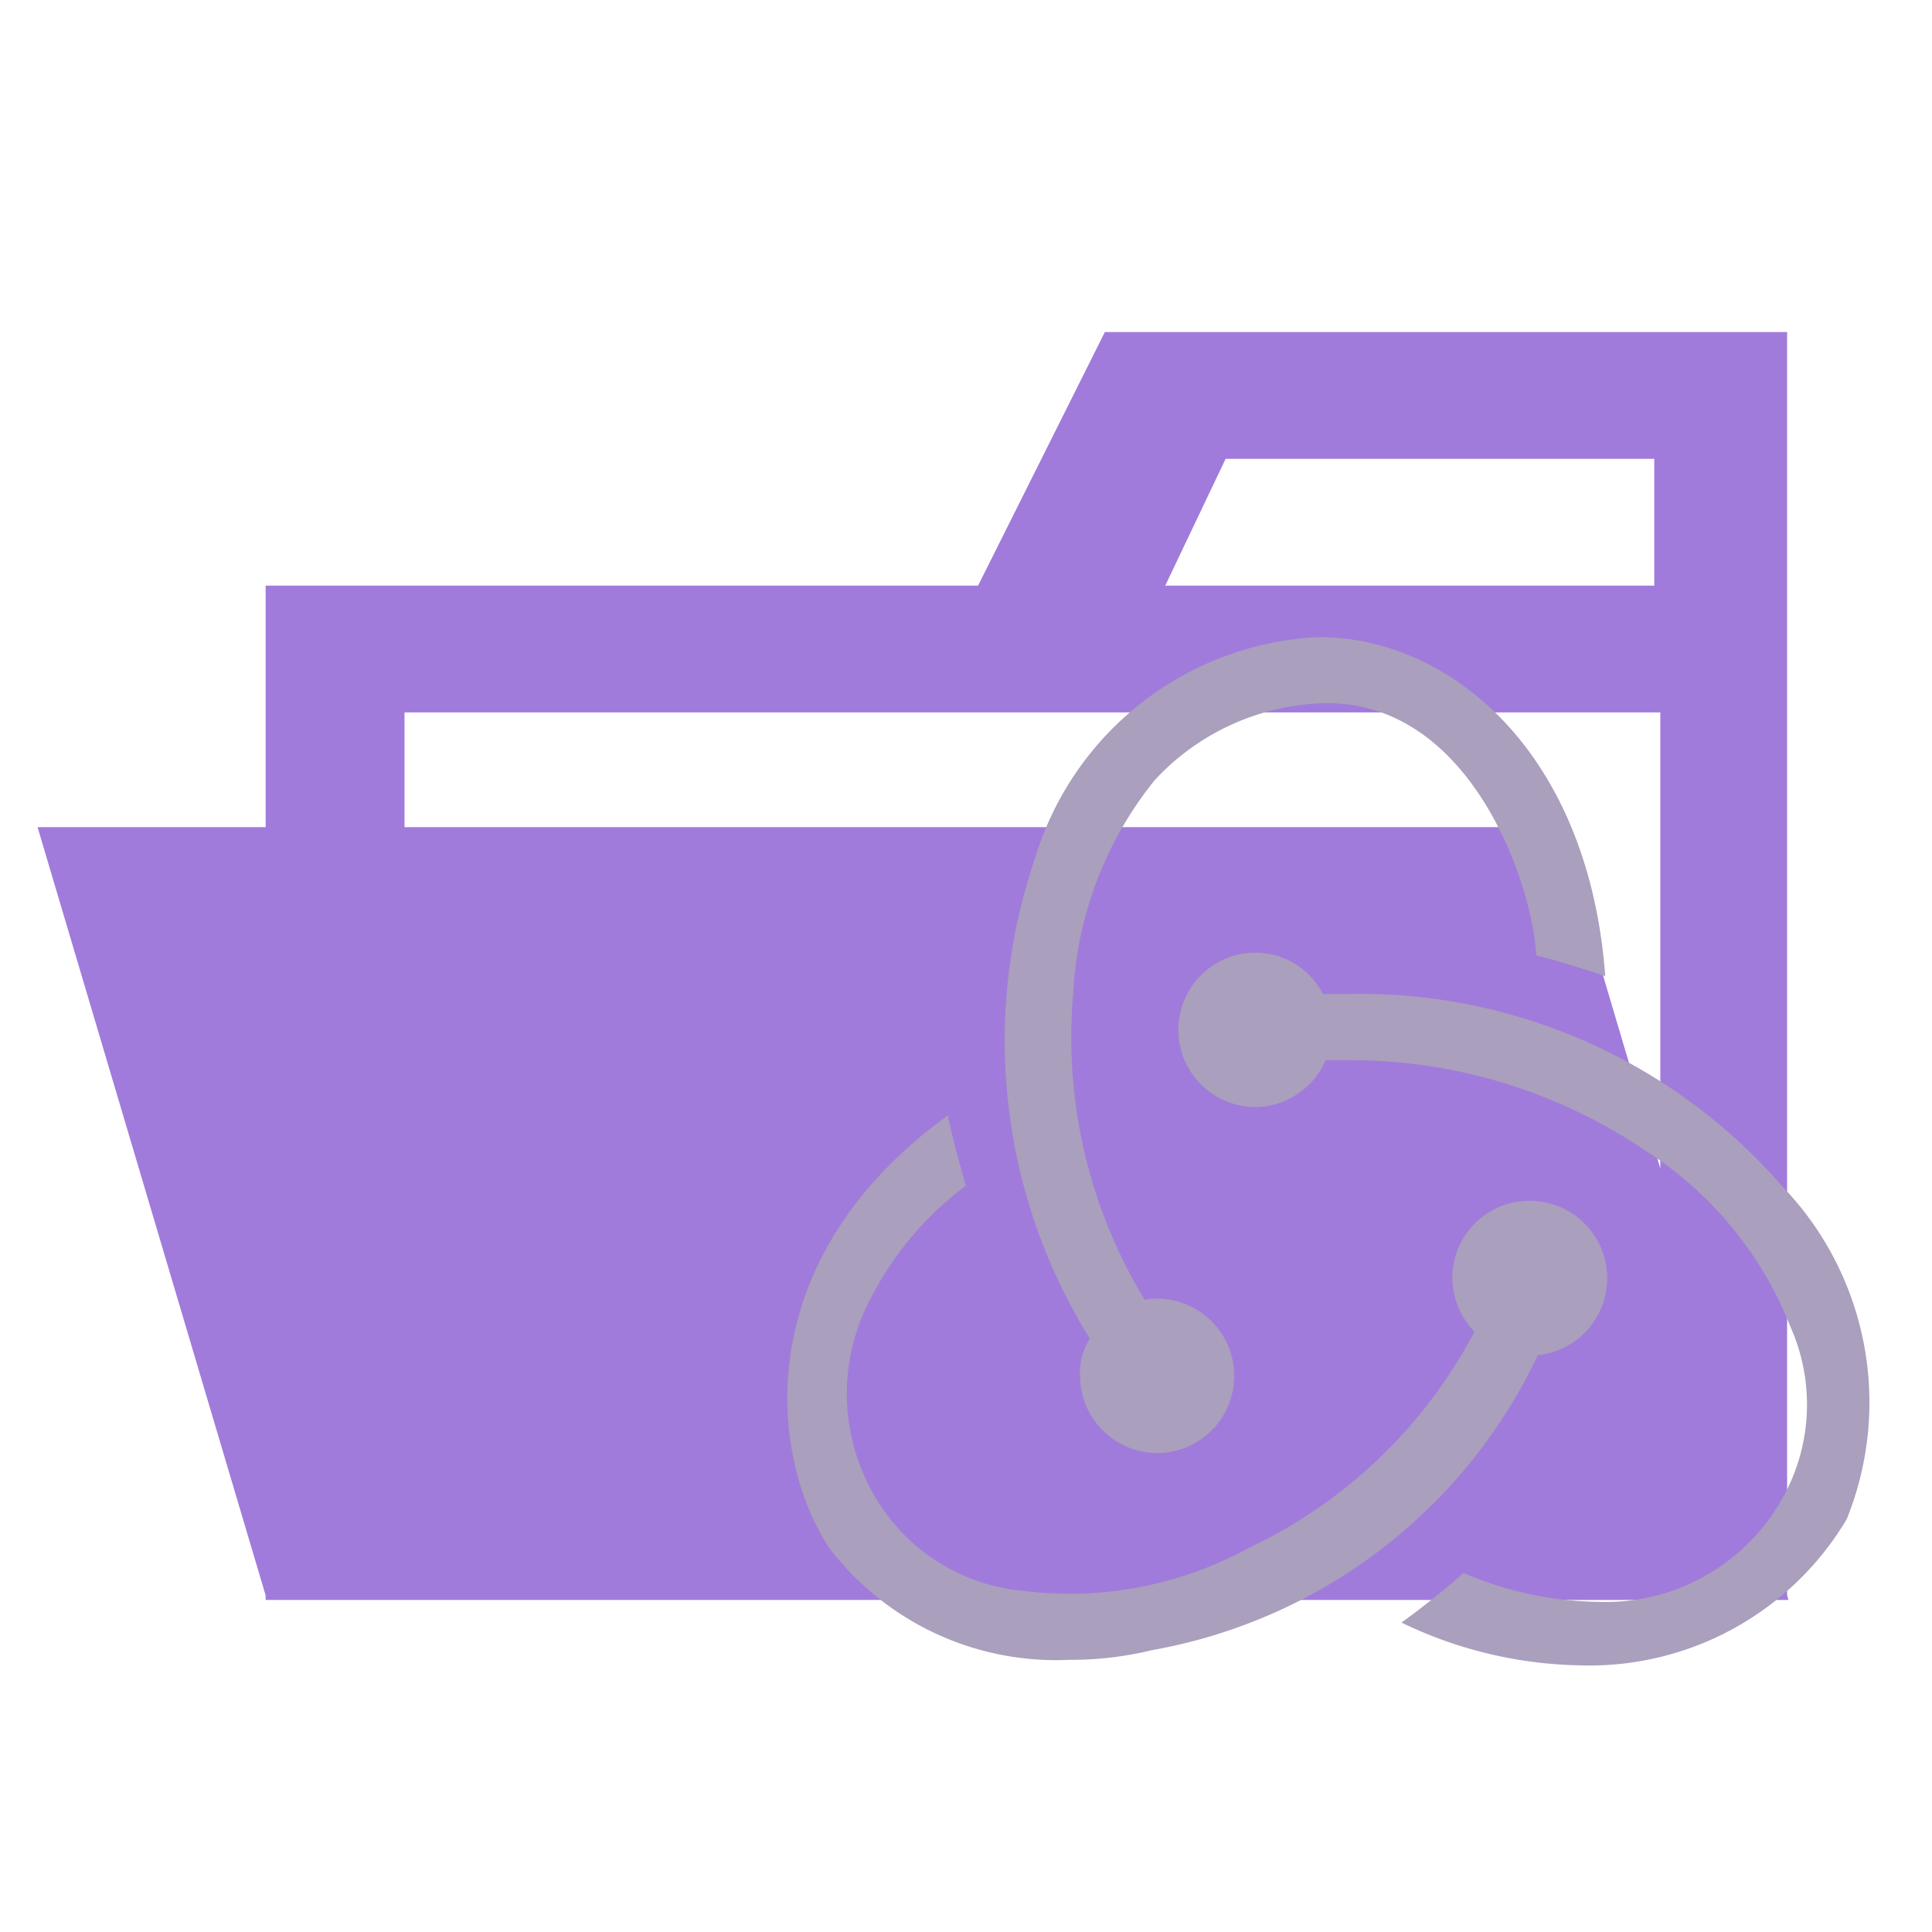
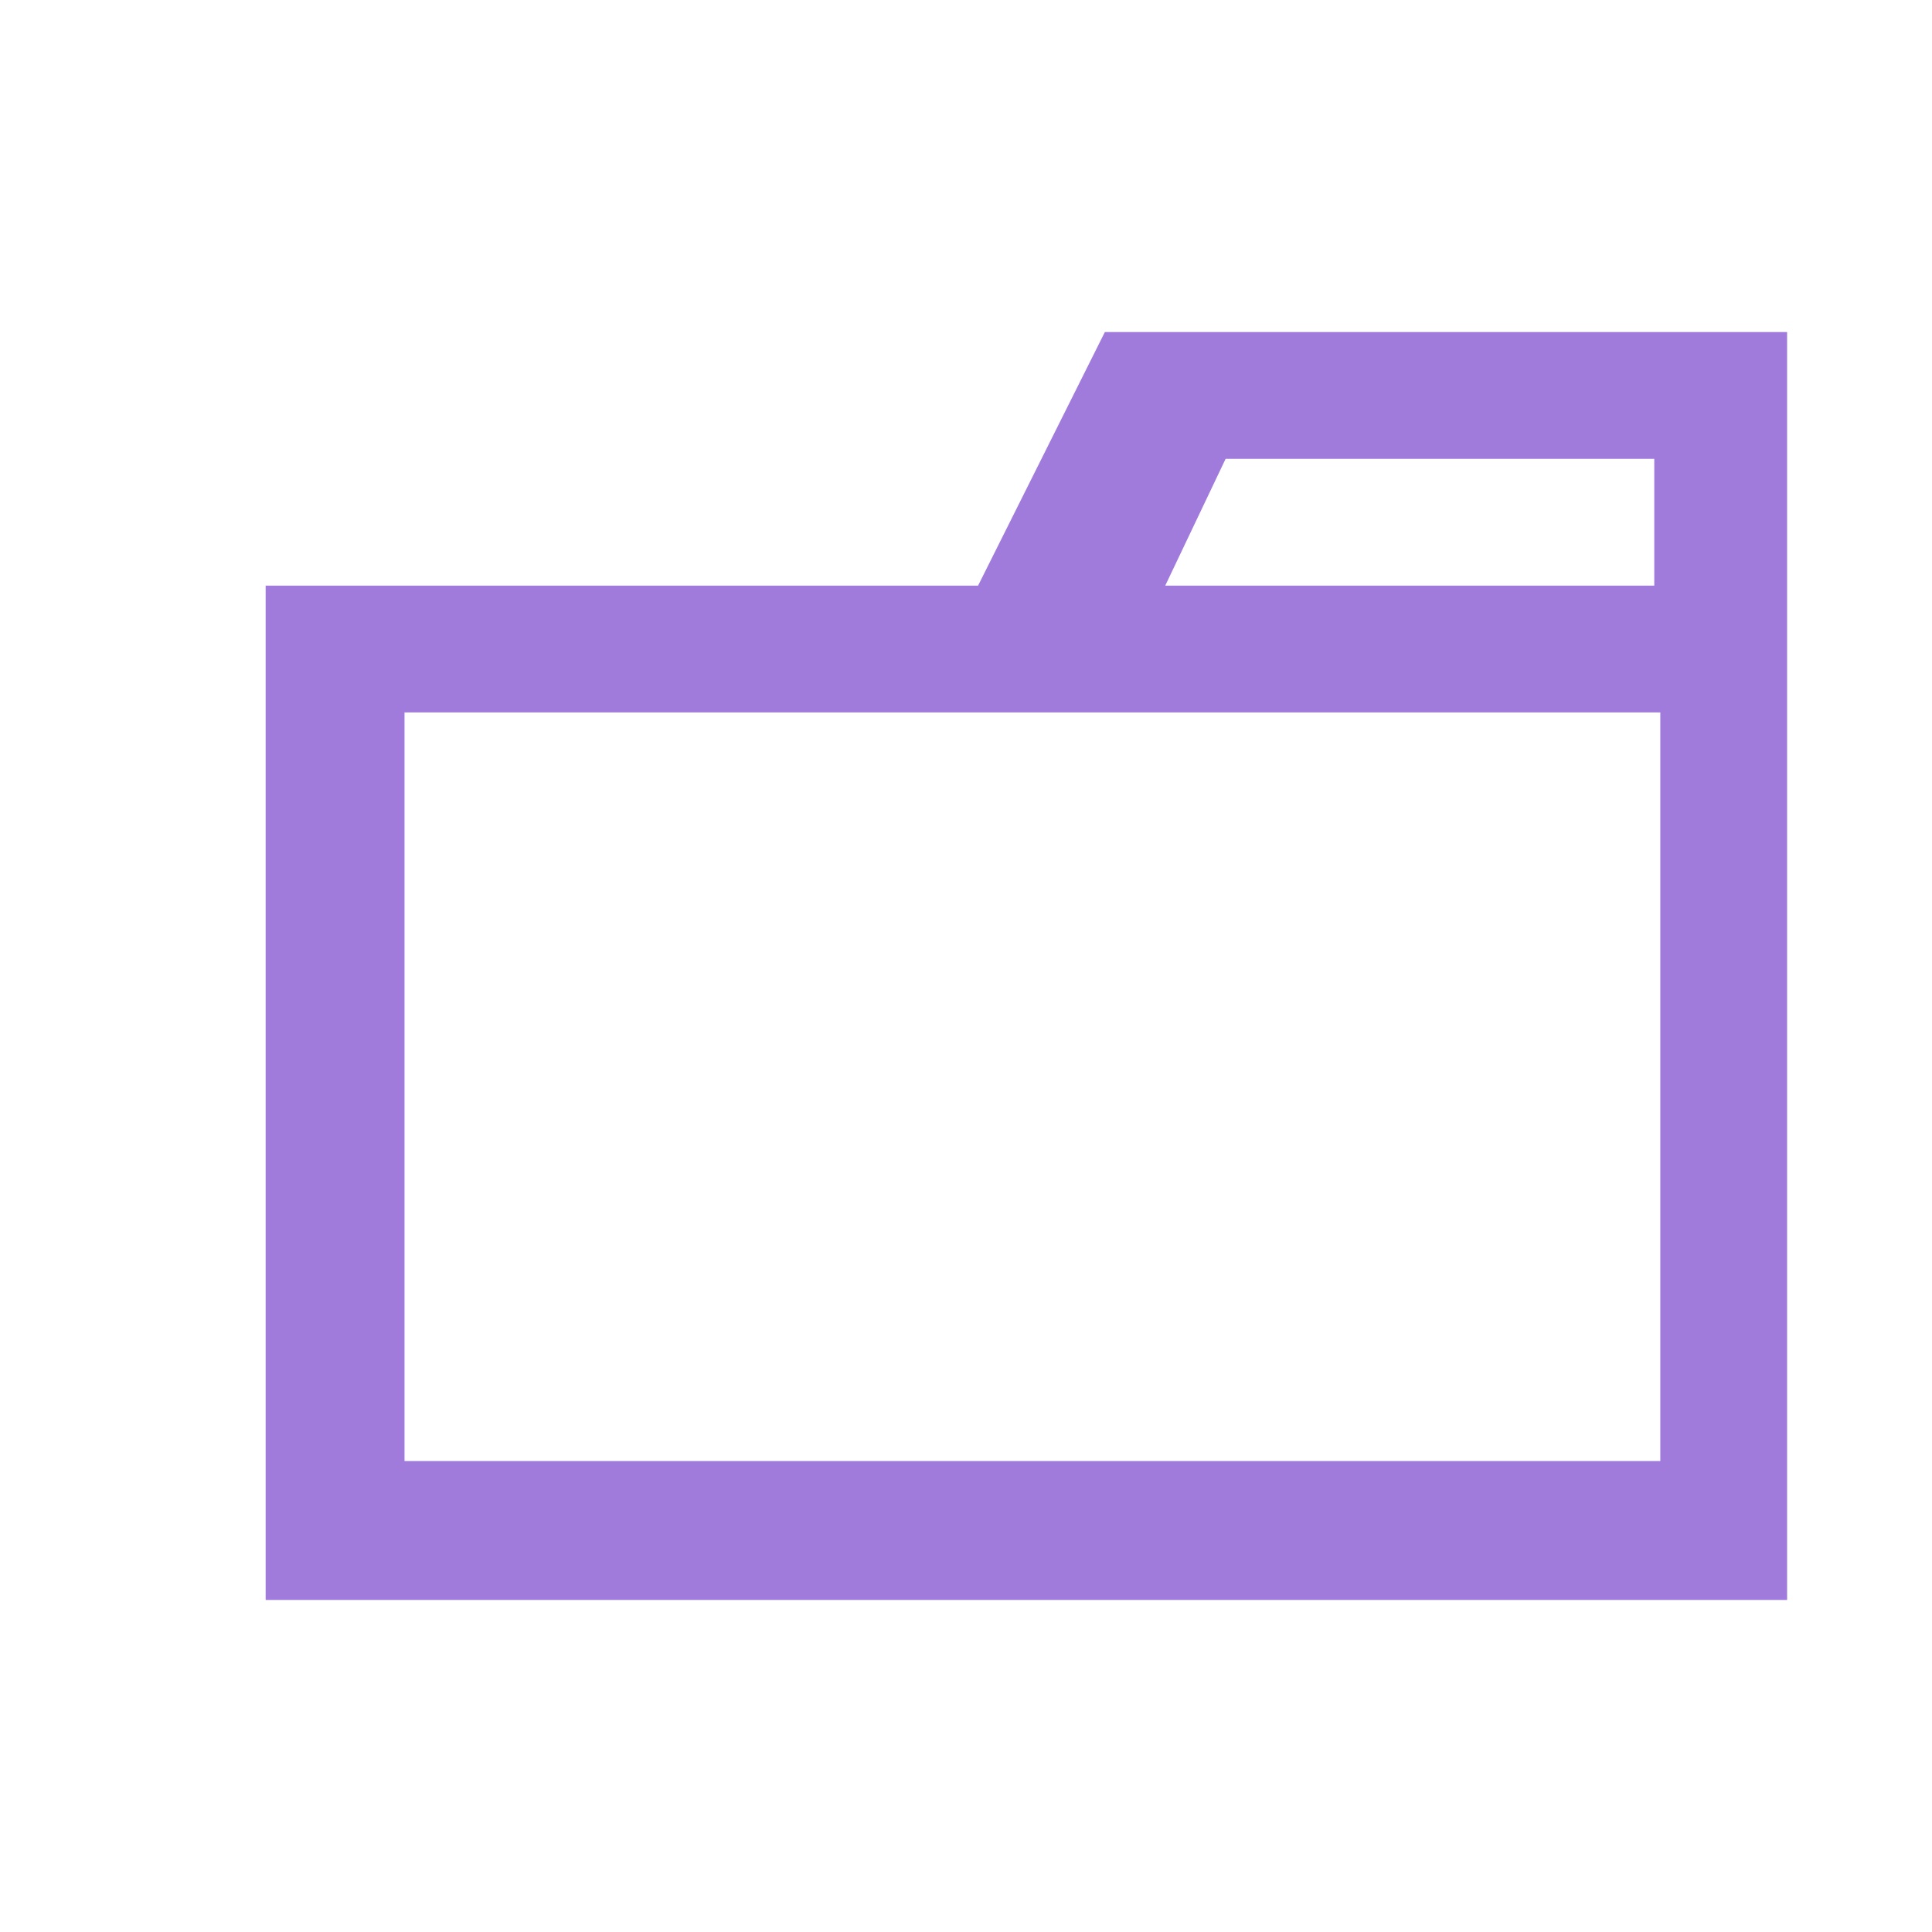
<svg xmlns="http://www.w3.org/2000/svg" viewBox="0 0 32 32">
  <title>folder_type_redux_opened</title>
-   <path d="M27.5,5.5H18.3L16.2,9.7H4.4V26.5H29.6V5.5Zm0,18.7H6.7V11.8H27.5Zm0-14.5H19.3l1-2.1h7.1V9.7Zm-1.678,4H.622l3.8,12.8h25.2Z" style="fill:#a07bdb" />
-   <path d="M25.472,22.446a1.282,1.282,0,0,0-.137-2.557h-.046a1.277,1.277,0,0,0-1.233,1.319v.005a1.311,1.311,0,0,0,.365.845,8.163,8.163,0,0,1-3.744,3.584,6.173,6.173,0,0,1-3.721.708A3.171,3.171,0,0,1,14.628,25a3.354,3.354,0,0,1-.183-3.539A5.379,5.379,0,0,1,16,19.638c-.091-.3-.228-.8-.3-1.164-3.31,2.4-2.968,5.639-1.963,7.169a4.727,4.727,0,0,0,3.972,1.849,5.64,5.64,0,0,0,1.37-.16,8.76,8.76,0,0,0,6.392-4.886Zm4.018-2.831a9.272,9.272,0,0,0-7.214-3.151h-.365a1.255,1.255,0,0,0-1.119-.685h-.046a1.279,1.279,0,0,0,.046,2.557h.046a1.286,1.286,0,0,0,1.119-.776h.411a8.7,8.7,0,0,1,4.863,1.484,6.119,6.119,0,0,1,2.42,2.922,3.164,3.164,0,0,1-.046,2.694,3.353,3.353,0,0,1-3.128,1.872,5.84,5.84,0,0,1-2.237-.479c-.251.228-.708.594-1.027.822a7.048,7.048,0,0,0,2.945.708,4.956,4.956,0,0,0,4.429-2.42,5.16,5.16,0,0,0-1.1-5.548Zm-11.6,3.219a1.282,1.282,0,0,0,1.278,1.233h.046a1.279,1.279,0,0,0-.046-2.557h-.046a.38.38,0,0,0-.16.023,8.364,8.364,0,0,1-1.187-5.068,6.124,6.124,0,0,1,1.347-3.539,3.962,3.962,0,0,1,2.808-1.278c2.42-.046,3.447,2.968,3.516,4.178.3.068.8.228,1.142.342-.274-3.7-2.557-5.616-4.749-5.616a5.165,5.165,0,0,0-4.7,3.676,9.341,9.341,0,0,0,.913,7.945,1.025,1.025,0,0,0-.16.662Z" style="fill:#aa9fbc" />
+   <path d="M27.5,5.5H18.3L16.2,9.7H4.4V26.5H29.6V5.5Zm0,18.7H6.7V11.8H27.5Zm0-14.5H19.3l1-2.1h7.1V9.7Zm-1.678,4H.622h25.2Z" style="fill:#a07bdb" />
</svg>